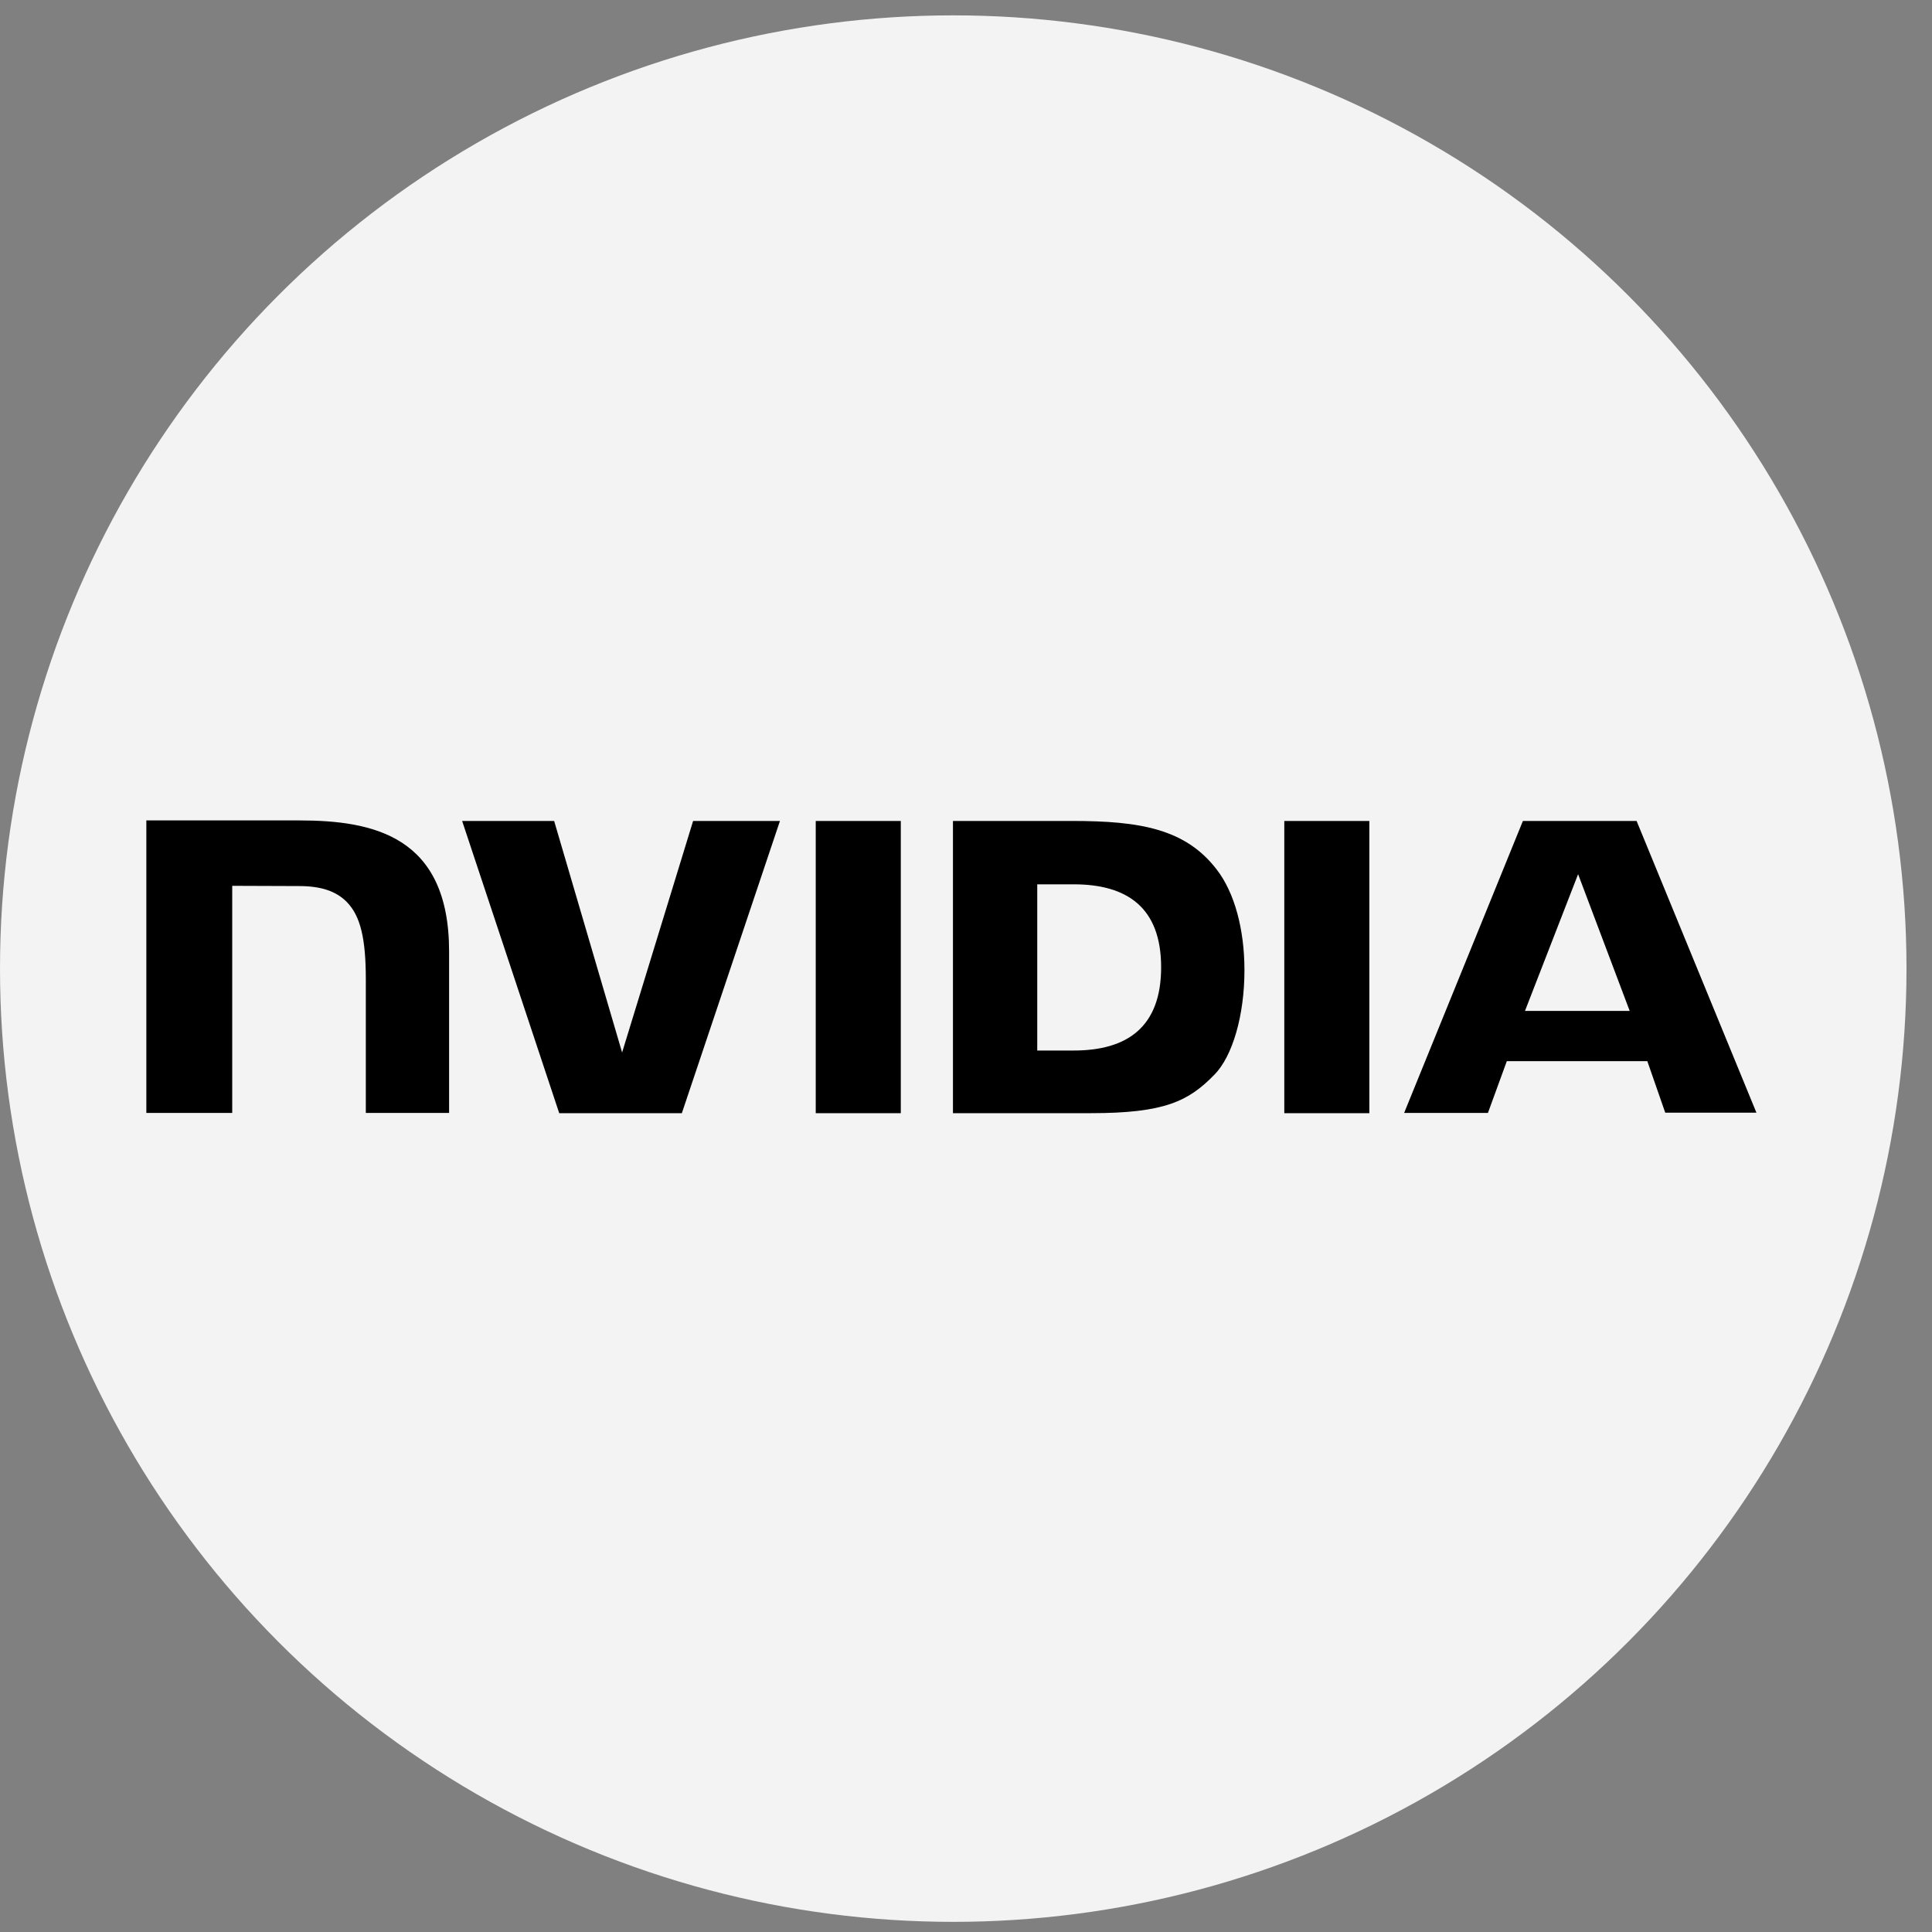
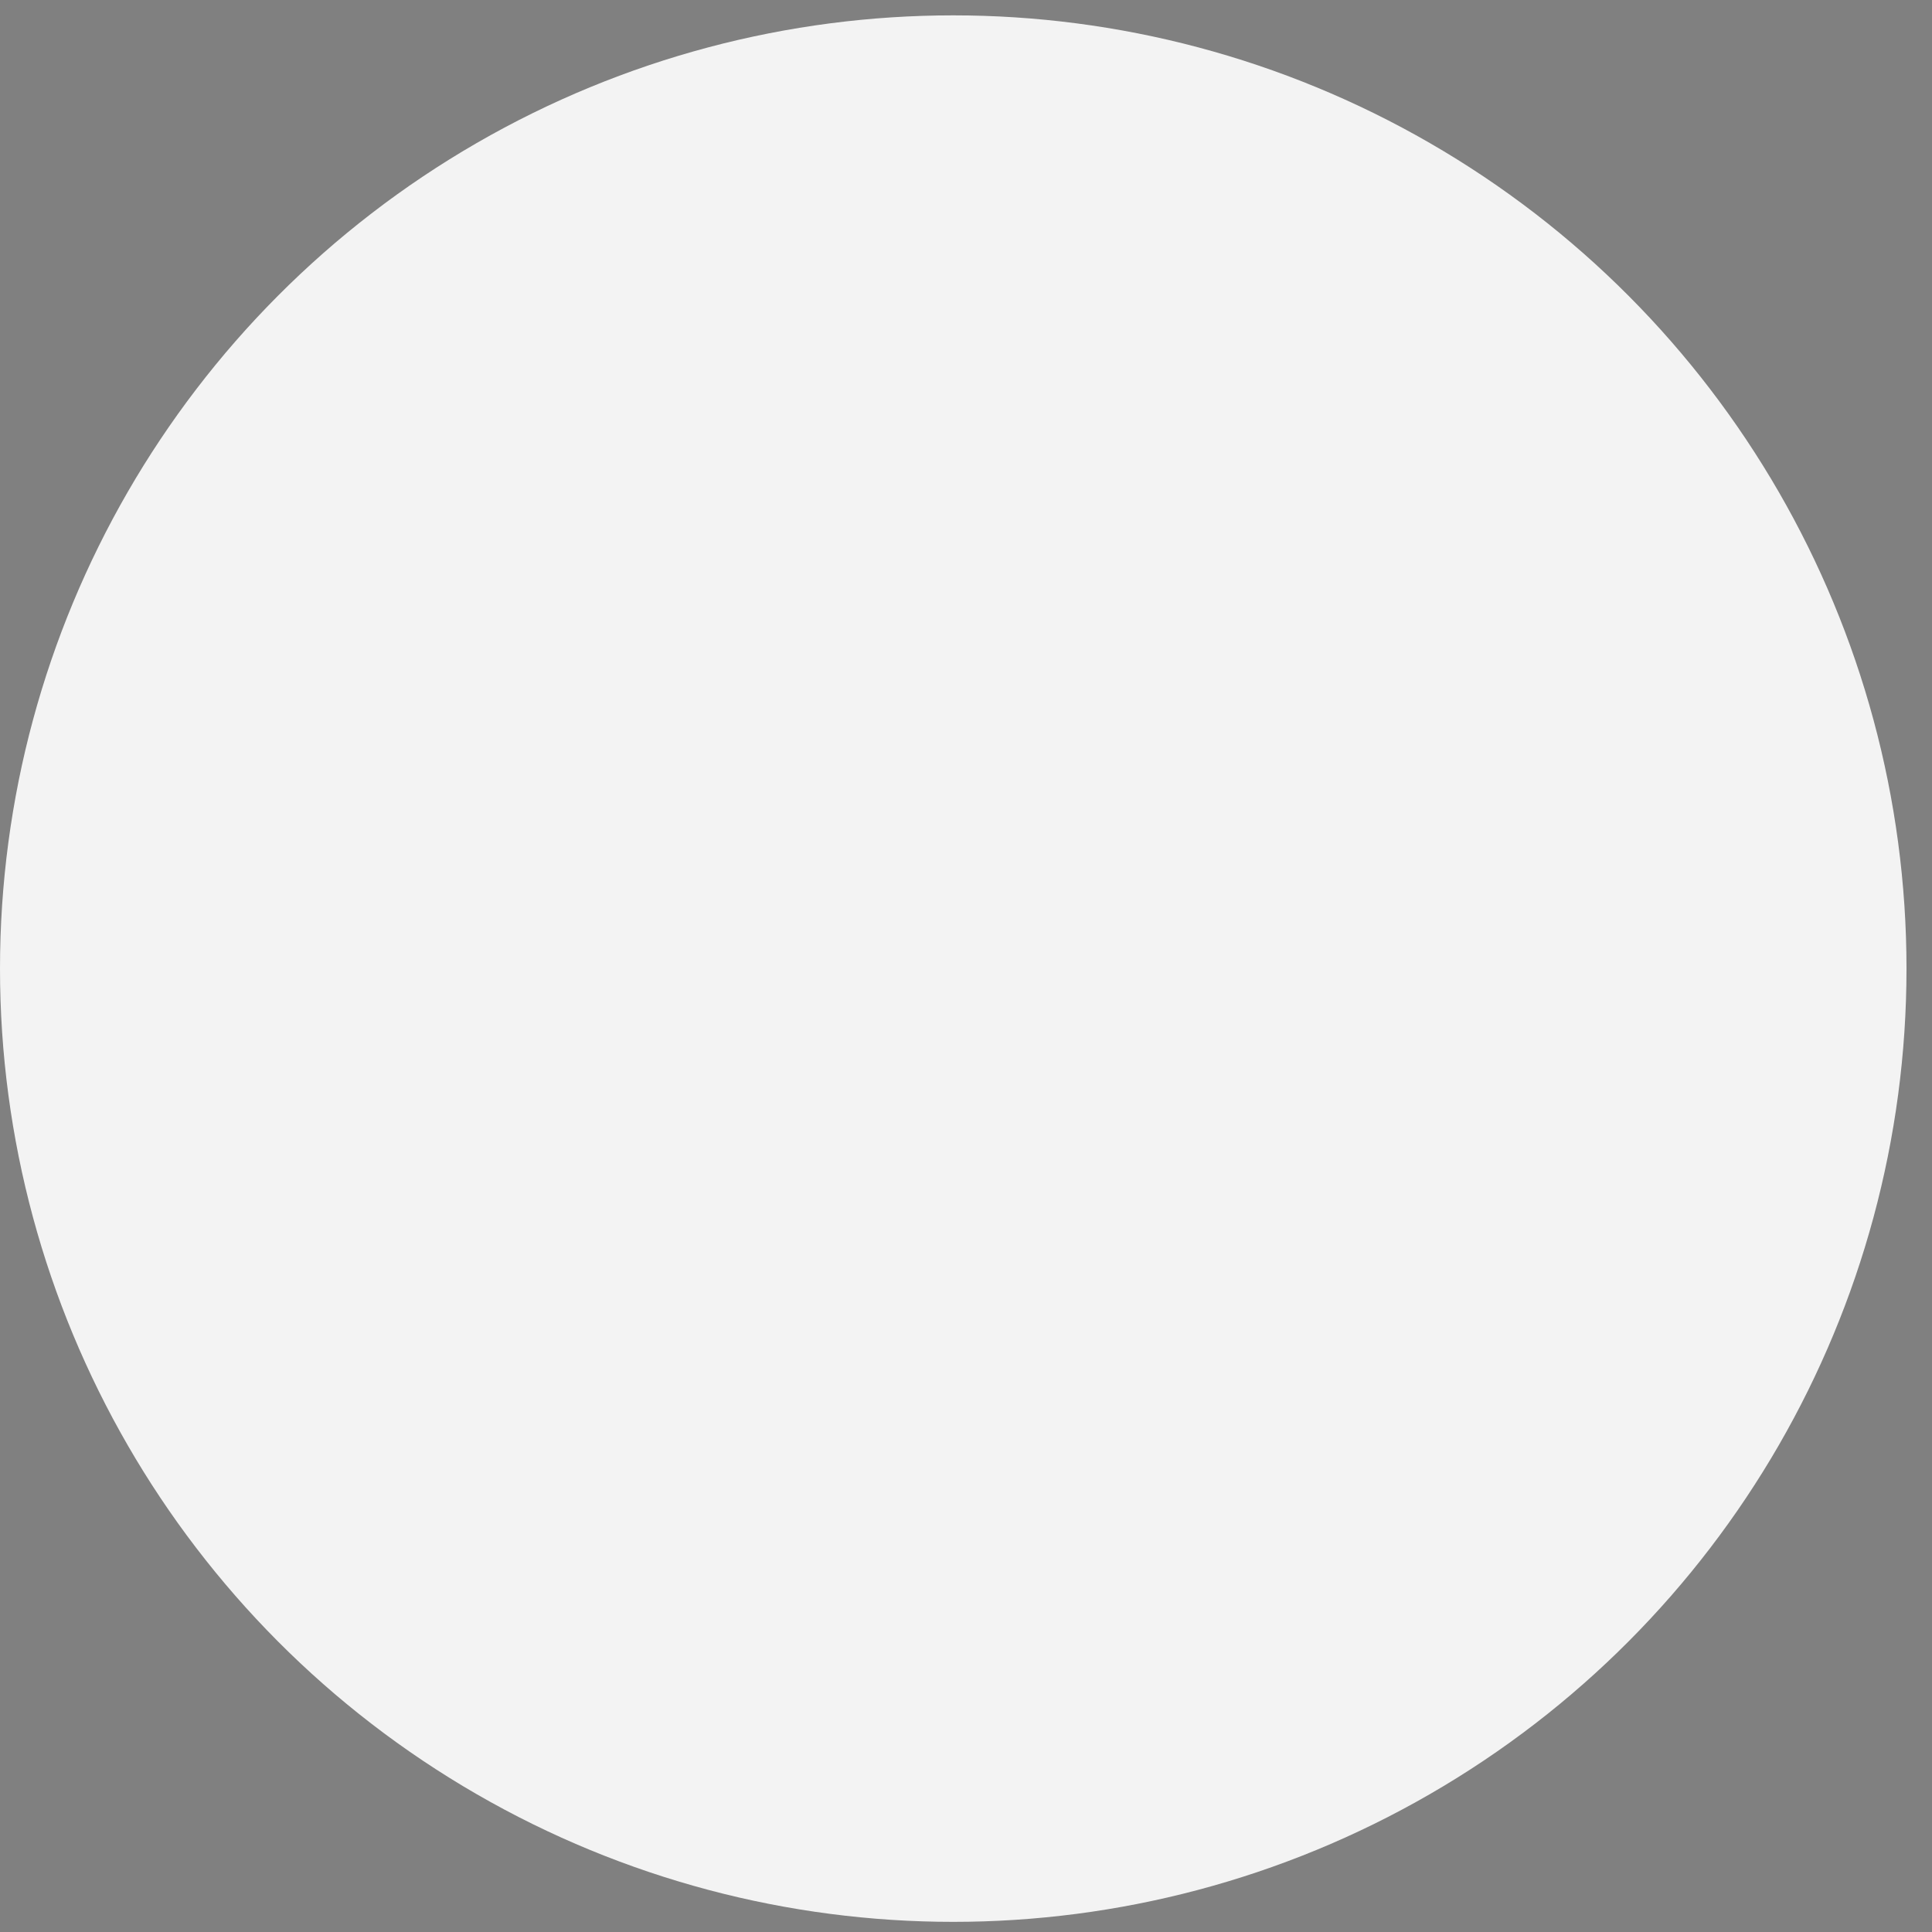
<svg xmlns="http://www.w3.org/2000/svg" width="40" height="40" viewBox="0 0 40 40" fill="none">
  <rect x="0" y="0" width="40" height="40" fill="#808080" stroke="none" />
  <circle cx="19.736" cy="20.054" r="19.736" fill="#F3F3F3" />
-   <path d="M16.889 16.997V23.047H18.65V16.997H16.889ZM3.03 16.986V23.042H4.808V18.34L6.194 18.345C6.648 18.345 6.966 18.453 7.183 18.678C7.463 18.966 7.574 19.432 7.574 20.278V23.042H9.298V19.699C9.298 17.309 7.728 16.986 6.194 16.986H3.03V16.986ZM19.73 16.997V23.047H22.586C24.109 23.047 24.606 22.801 25.141 22.252C25.521 21.868 25.765 21.017 25.765 20.088C25.765 19.237 25.558 18.479 25.194 18.007C24.548 17.161 23.607 16.997 22.2 16.997H19.73V16.997ZM21.475 18.309H22.231C23.332 18.309 24.04 18.786 24.04 20.027C24.04 21.268 23.332 21.75 22.231 21.75H21.475V18.309V18.309ZM14.35 16.997L12.88 21.791L11.473 16.997H9.568L11.578 23.047H14.117L16.148 16.997H14.35V16.997ZM26.59 23.047H28.351V16.997H26.59V23.047ZM31.53 16.997L29.071 23.042H30.806L31.197 21.97H34.106L34.477 23.037H36.365L33.884 16.997H31.53V16.997ZM32.673 18.099L33.741 20.93H31.573L32.673 18.099Z" fill="black" />
</svg>